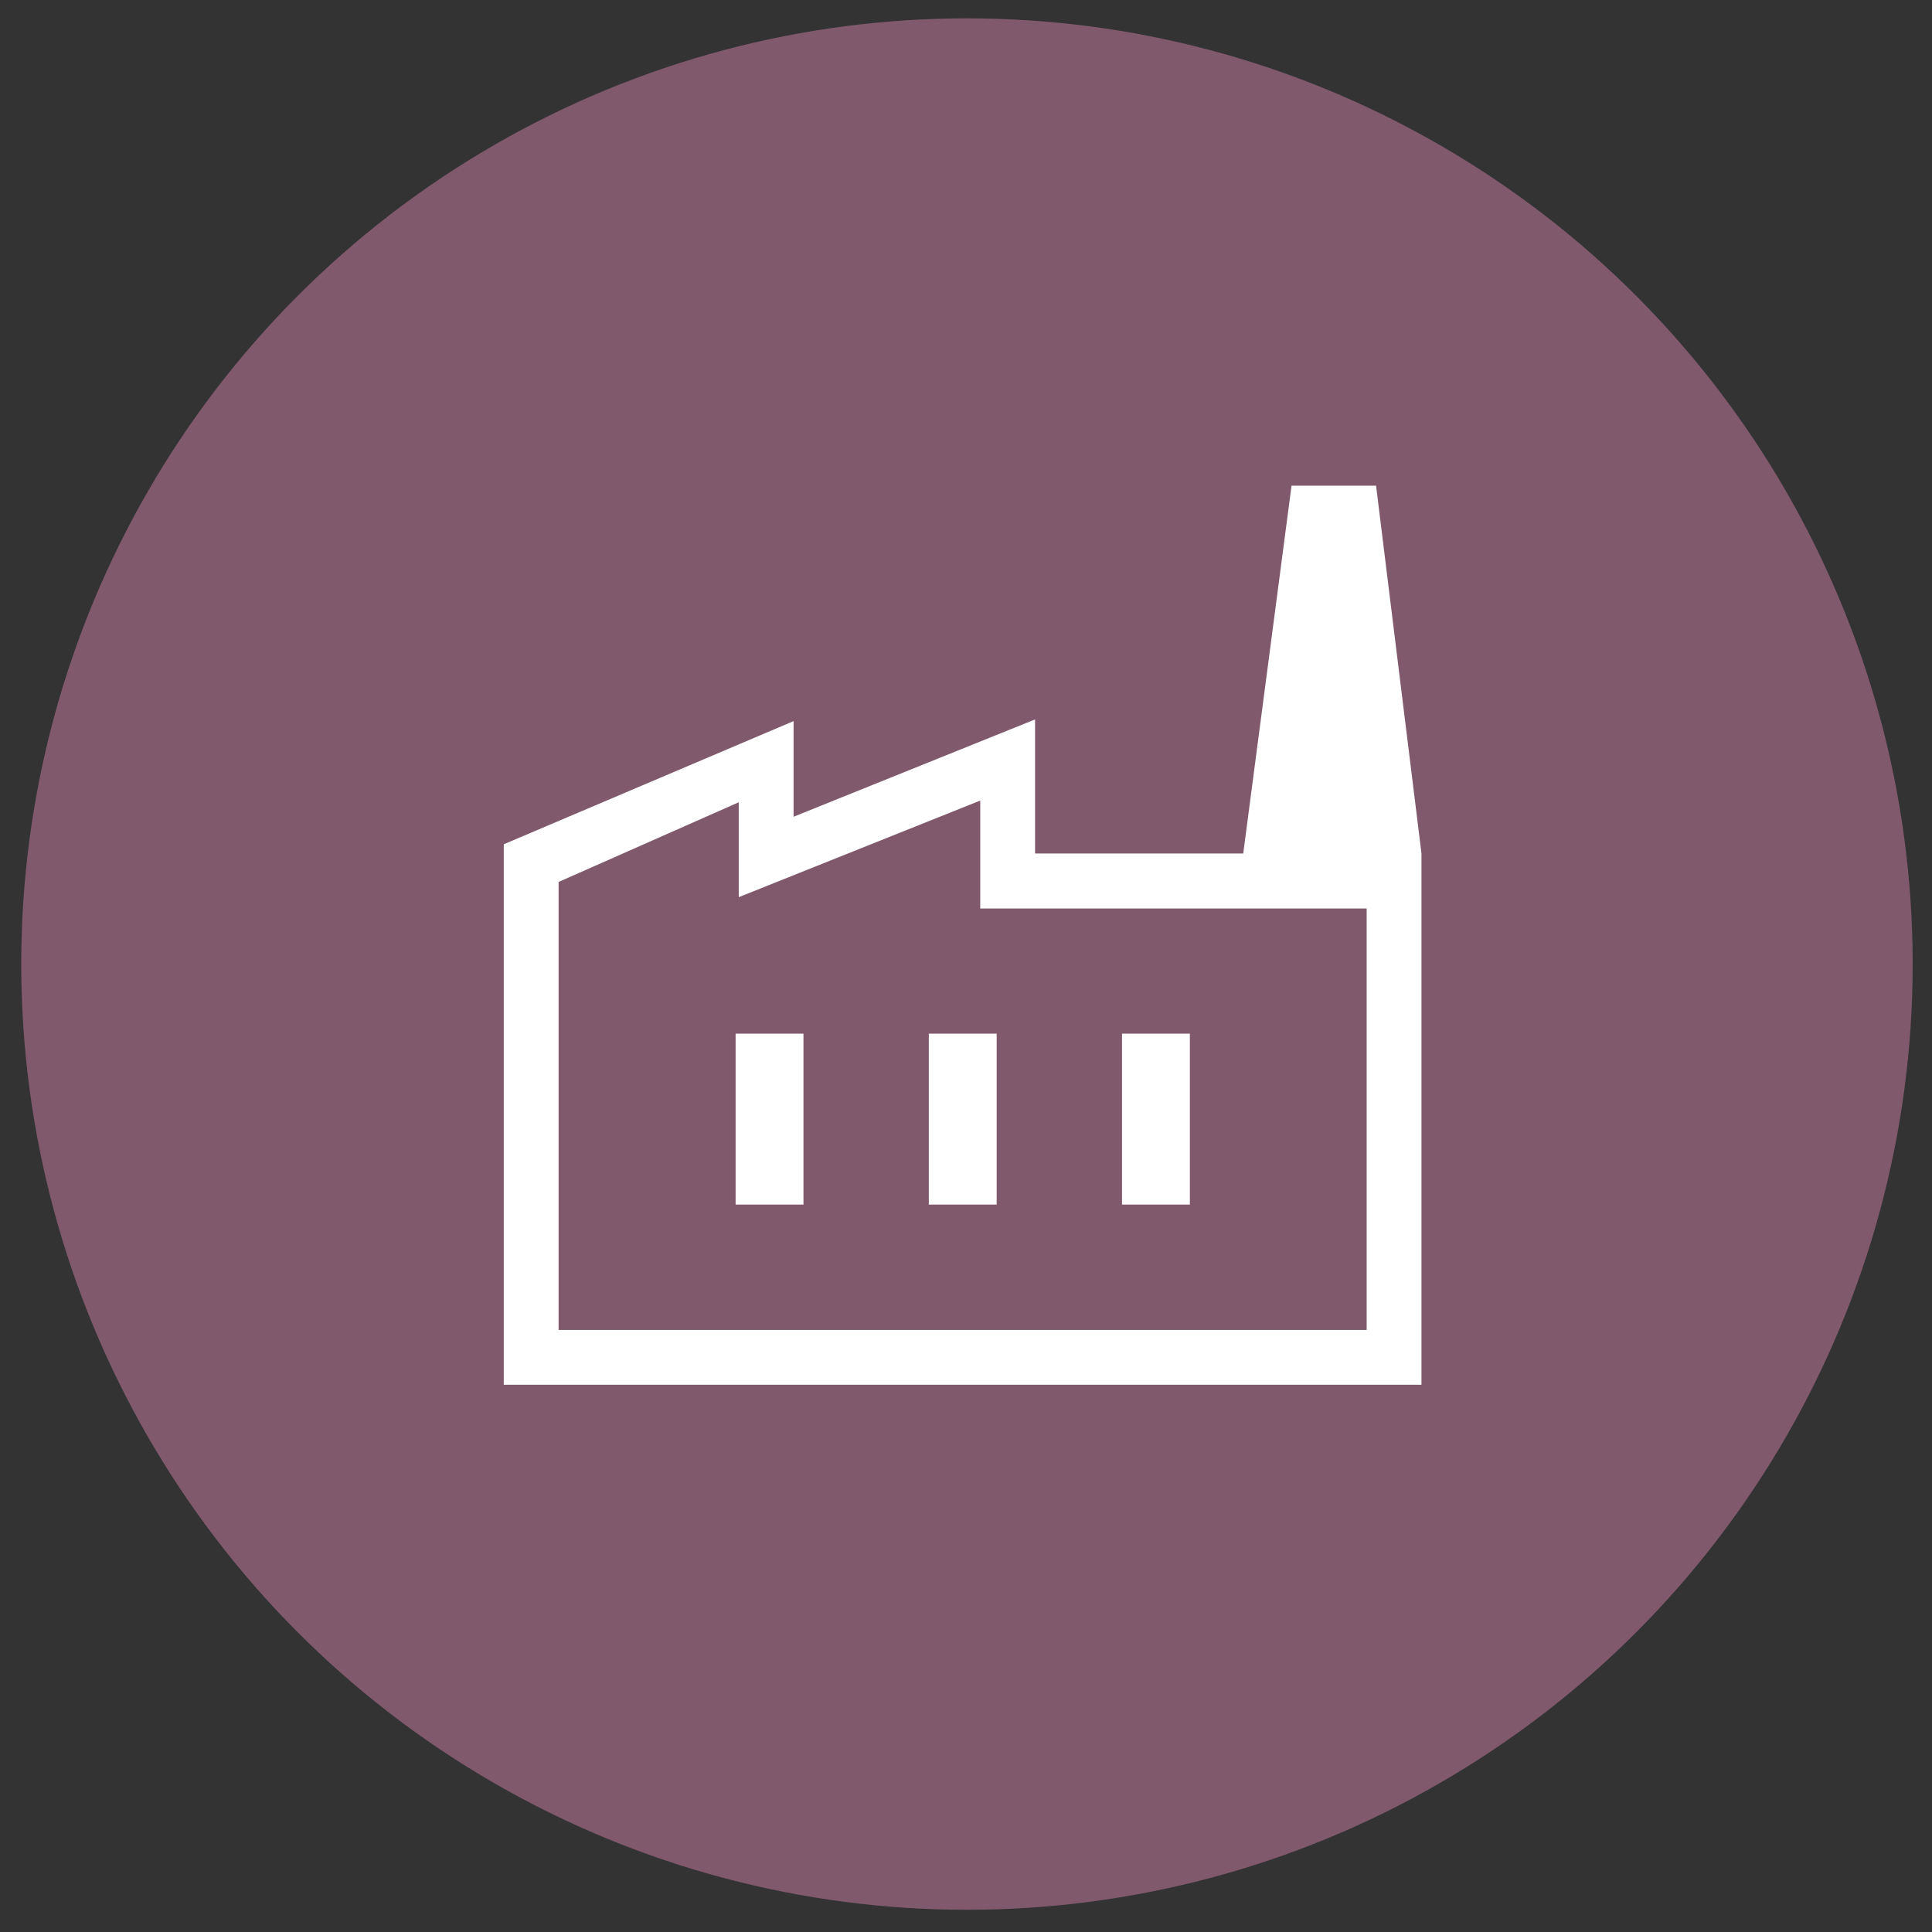
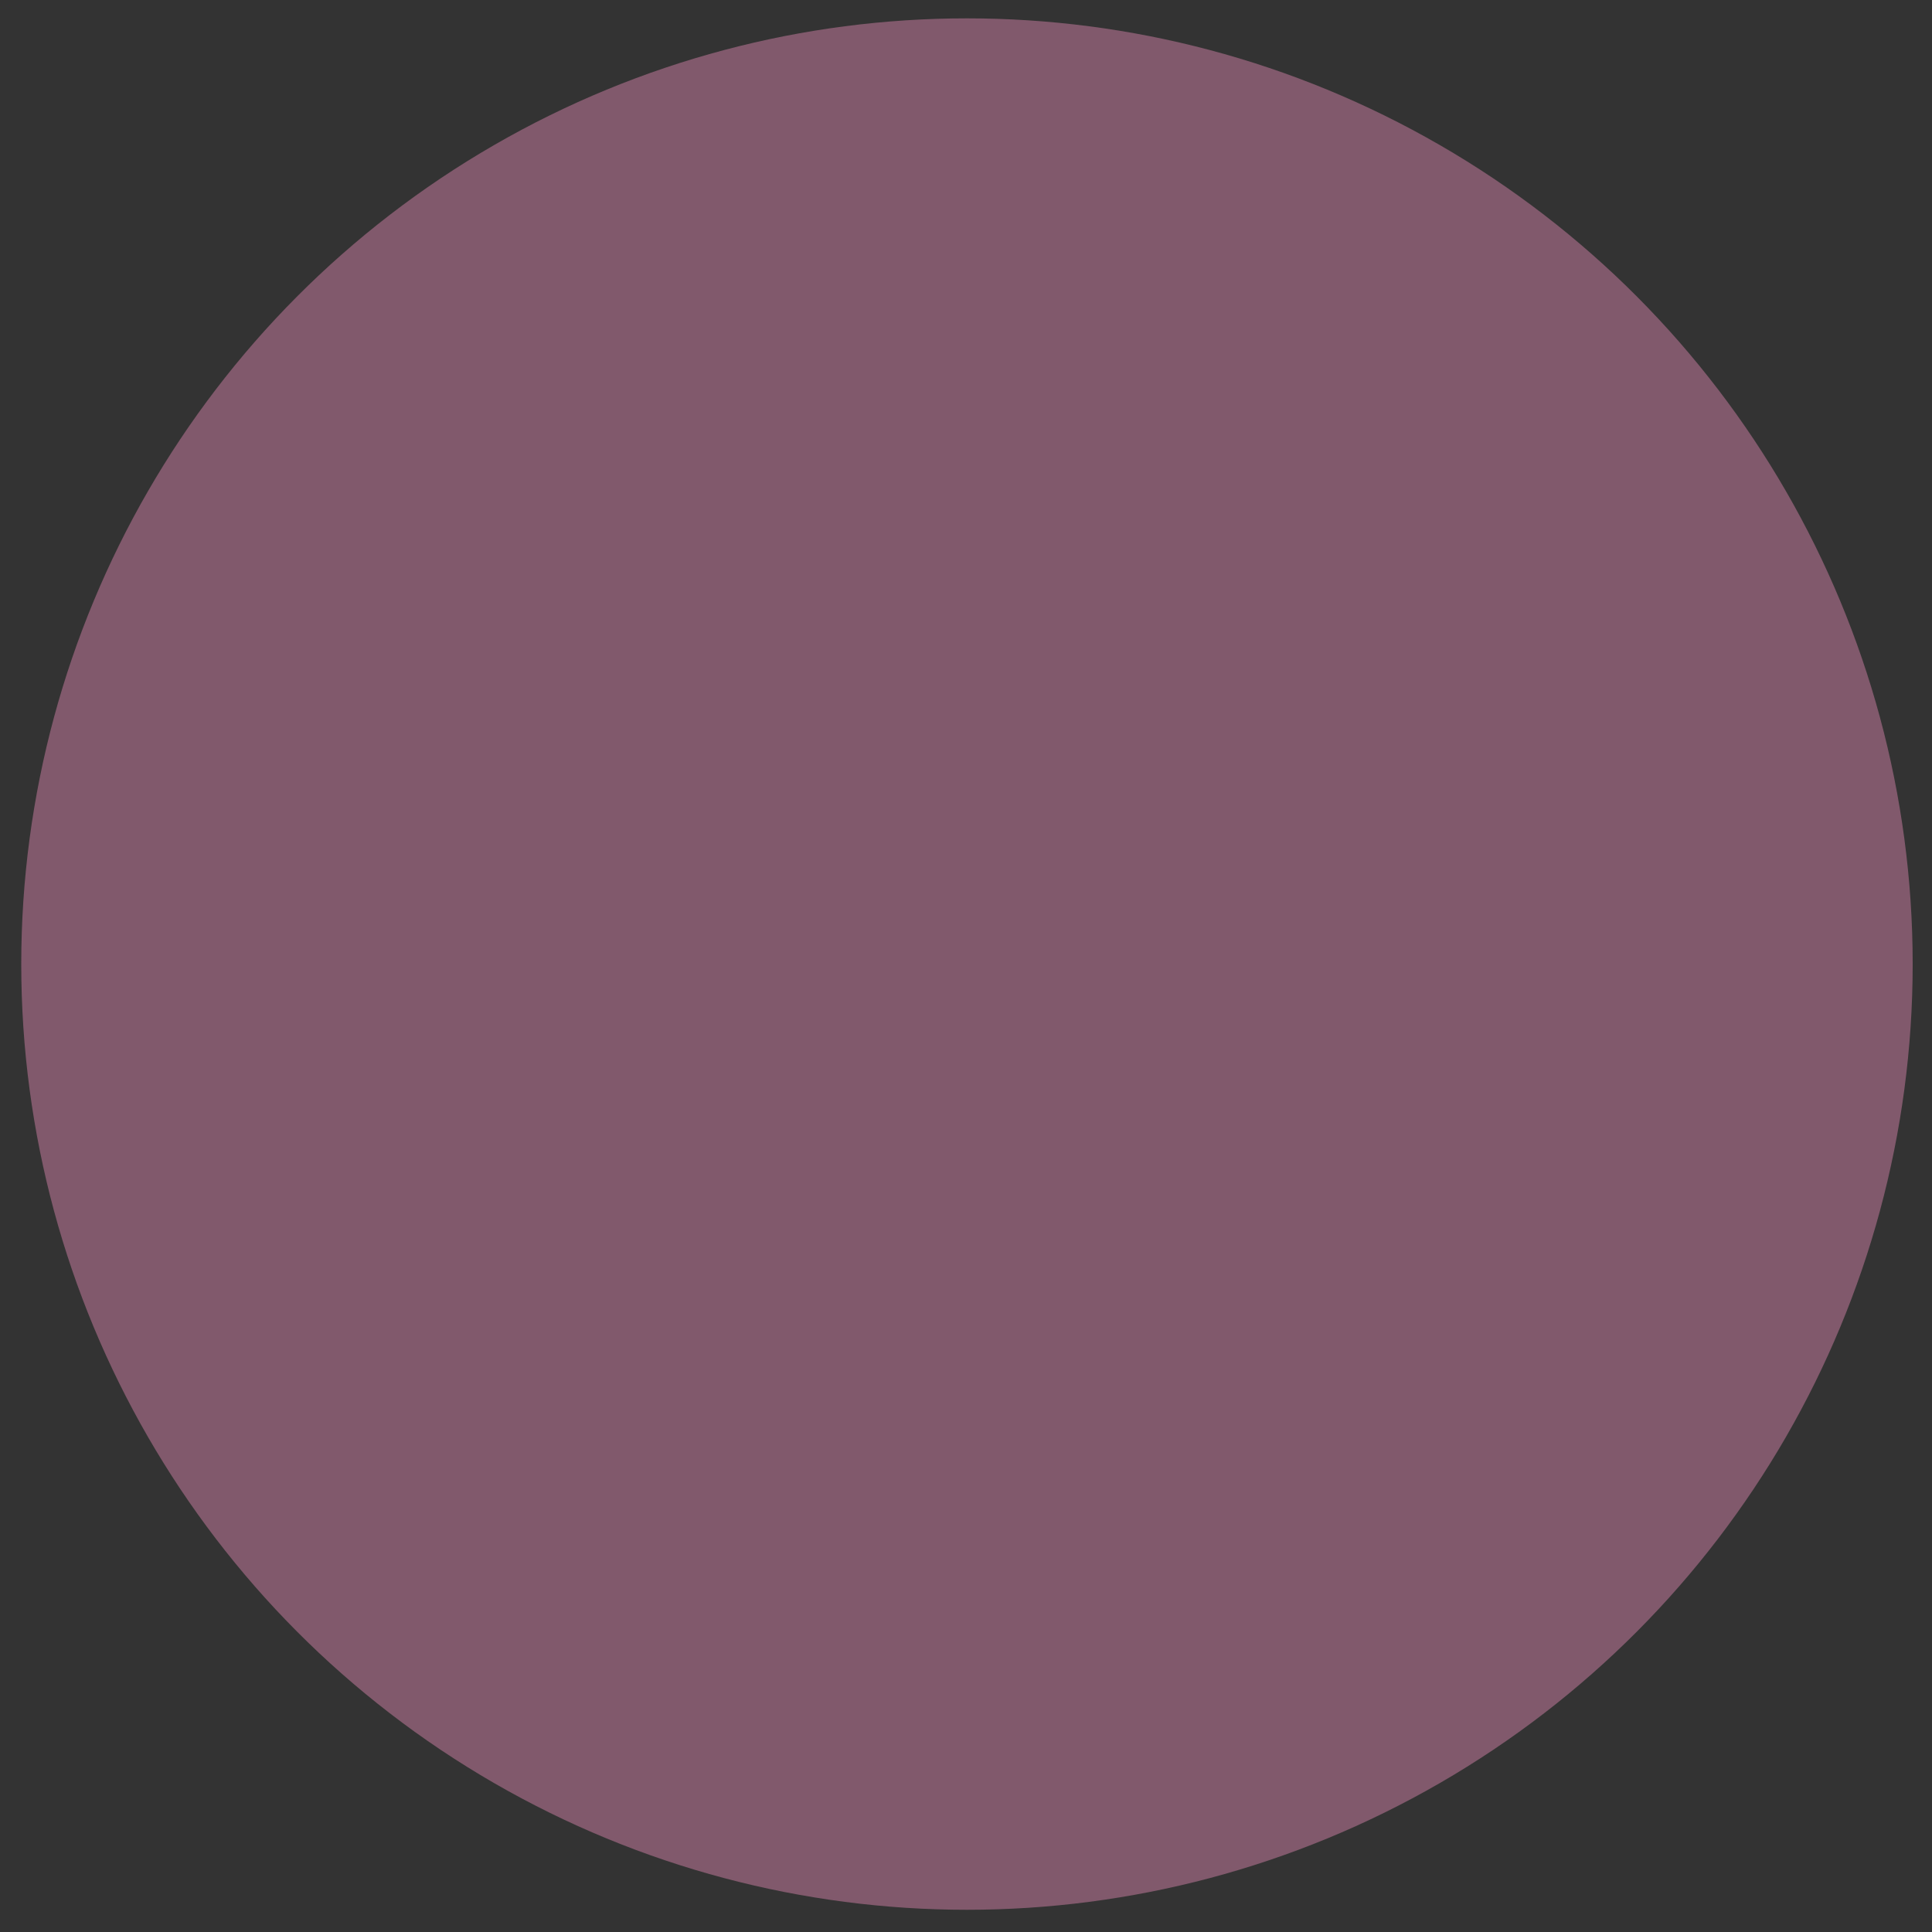
<svg xmlns="http://www.w3.org/2000/svg" id="Layer_1" viewBox="0 0 80 80">
  <rect x="0" y="0" width="80" height="80" fill="#333333" stroke="none" />
  <defs>
    <style>.cls-1{fill:#fff;}.cls-2{fill:#81596c;}</style>
  </defs>
  <circle class="cls-2" cx="40.04" cy="39.92" r="39.16" />
-   <path class="cls-1" d="m20.86,57.34v-22.38l12-5.1v3.96l10-4.03v5.55h16v22H20.86Zm2.27-2.27h33.46v-17.45h-16v-4.47l-10,4v-3.93l-7.46,3.3v18.56Zm15.33-5.19h2.81v-7.08h-2.81v7.08Zm-8,0h2.81v-7.08h-2.81v7.08Zm16,0h2.81v-7.08h-2.81v7.08Zm12.4-14.54h-7.38l2-15.23h3.5l1.88,15.23Zm-35.73,19.73h33.46H23.13Z" />
</svg>